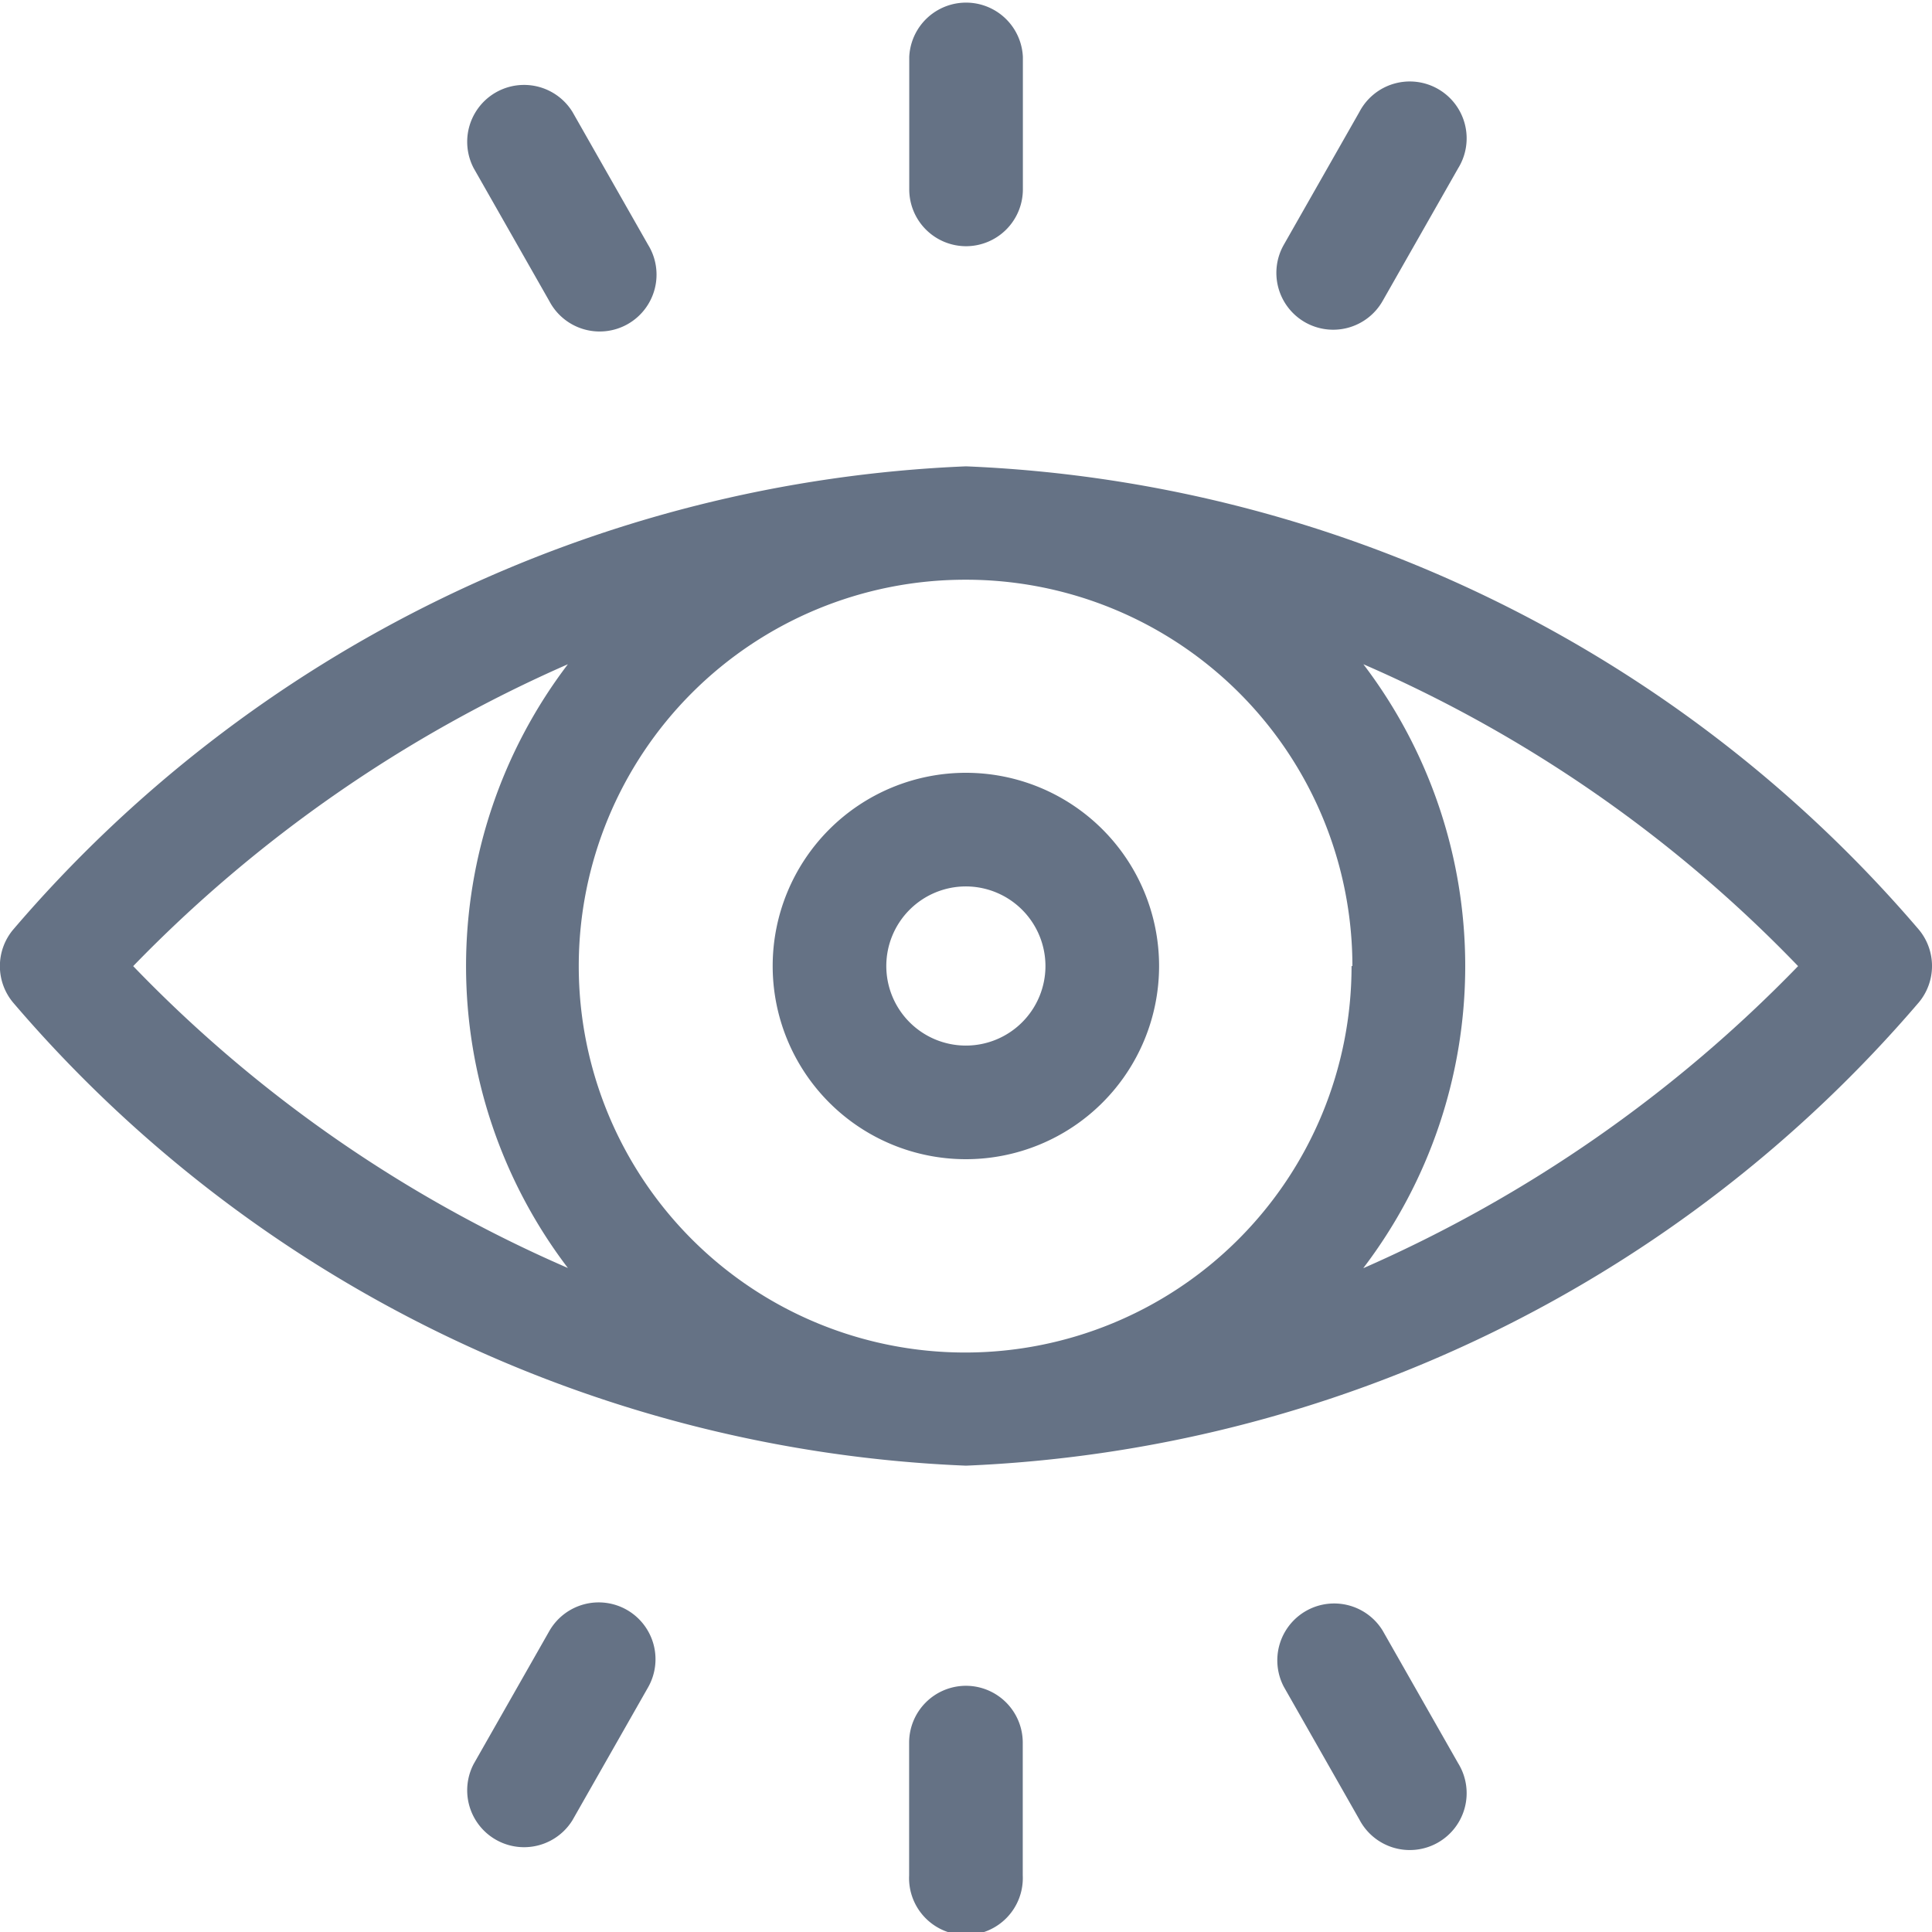
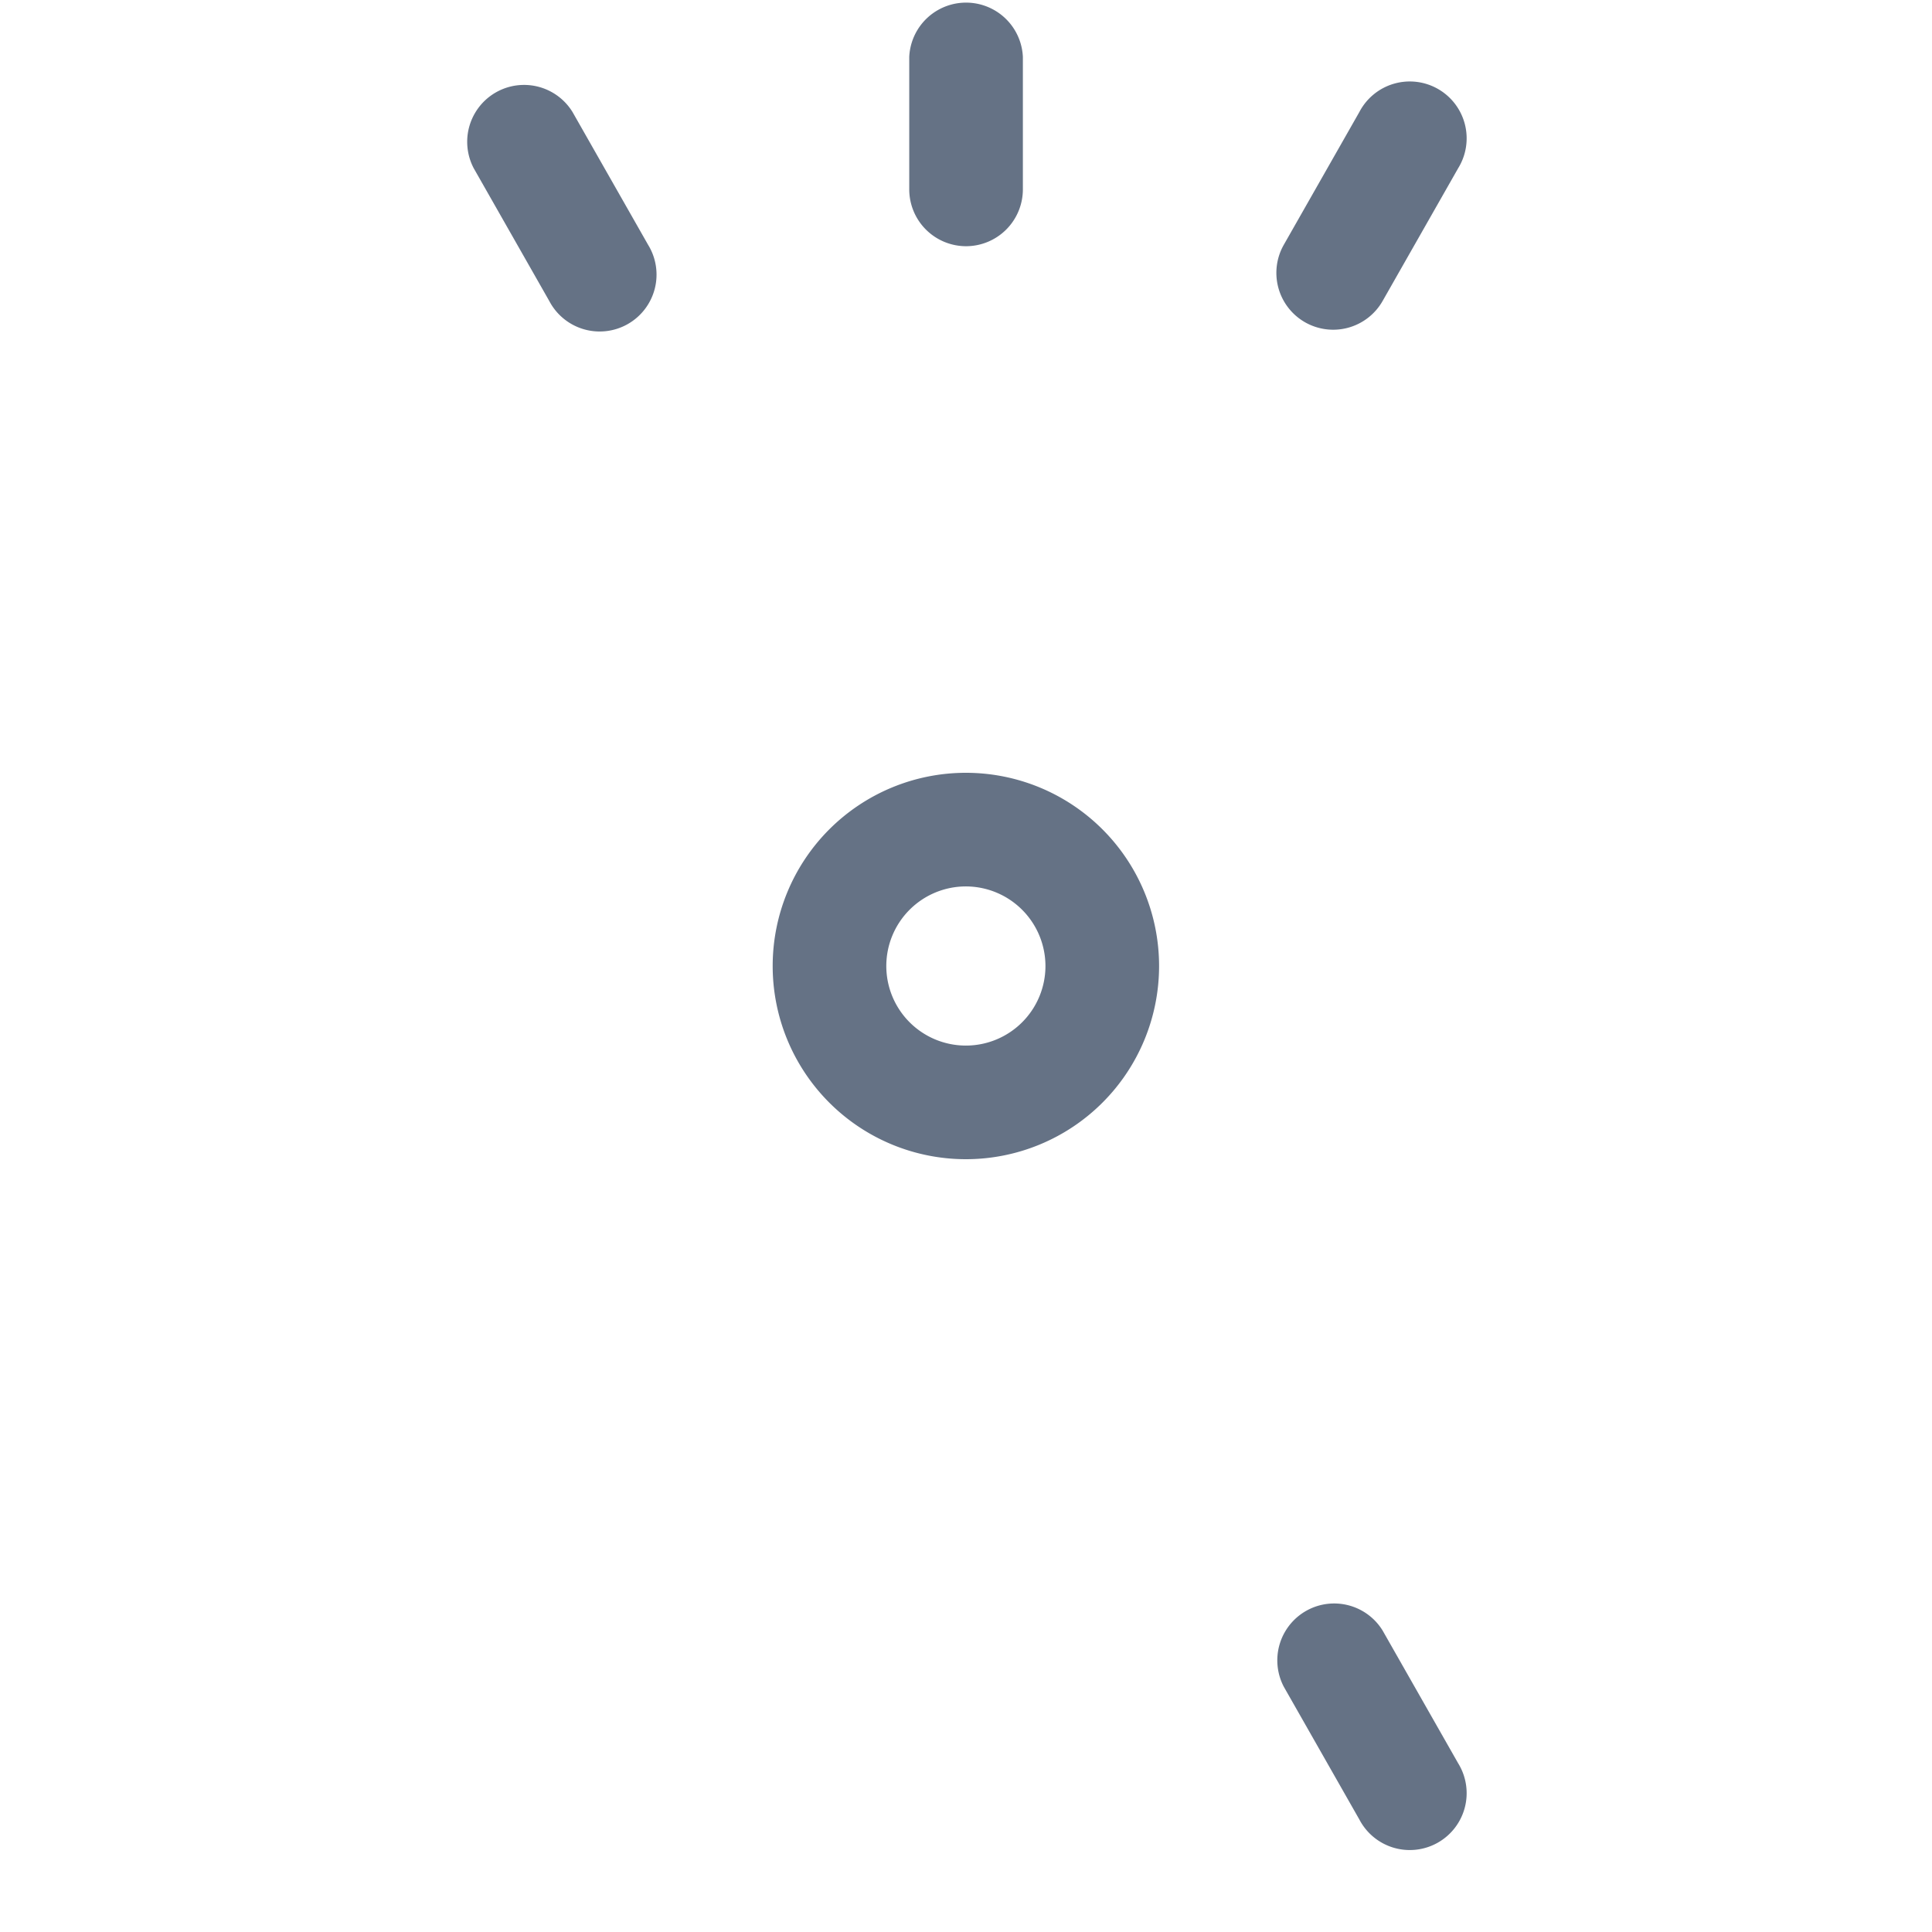
<svg xmlns="http://www.w3.org/2000/svg" width="16" height="16" viewBox="0 0 16 16">
  <g id="witness" transform="translate(0)">
-     <path id="Path_13384" data-name="Path 13384" d="M15.893,126.946A10.974,10.974,0,0,0,8,123.107a10.979,10.979,0,0,0-7.893,3.839.471.471,0,0,0,0,.6A10.964,10.964,0,0,0,8,131.383a10.985,10.985,0,0,0,7.893-3.839A.471.471,0,0,0,15.893,126.946Zm-4.7.3a3.2,3.2,0,1,1-3.2-3.2A3.2,3.2,0,0,1,11.2,127.245Zm-10.09,0a11.366,11.366,0,0,1,3.6-2.5,4.127,4.127,0,0,0,0,5,11.158,11.158,0,0,1-3.6-2.5Zm10.188,2.5a4.127,4.127,0,0,0,0-5,11.161,11.161,0,0,1,3.6,2.5A11.366,11.366,0,0,1,11.294,129.746Z" transform="translate(0 -119.245)" fill="#657285" />
    <path id="Path_13385" data-name="Path 13385" d="M204,205.6a1.6,1.6,0,1,0,1.6-1.6A1.6,1.6,0,0,0,204,205.6Zm2.259,0a.659.659,0,1,1-.659-.659A.66.66,0,0,1,206.259,205.6Z" transform="translate(-197.601 -197.6)" fill="#657285" />
    <path id="Path_13386" data-name="Path 13386" d="M240.471,2.039a.471.471,0,0,0,.471-.471V.471a.471.471,0,0,0-.941,0v1.1A.471.471,0,0,0,240.471,2.039Z" transform="translate(-232.471)" fill="#657285" />
    <path id="Path_13387" data-name="Path 13387" d="M337.167,24.007a.471.471,0,0,0,.642-.176l.626-1.1a.471.471,0,1,0-.818-.466l-.626,1.1A.471.471,0,0,0,337.167,24.007Z" transform="translate(-326.359 -21.338)" fill="#657285" />
    <path id="Path_13388" data-name="Path 13388" d="M123.792,23.831a.471.471,0,1,0,.818-.466l-.626-1.1a.471.471,0,0,0-.818.466Z" transform="translate(-119.243 -21.338)" fill="#657285" />
-     <path id="Path_13389" data-name="Path 13389" d="M240.471,445a.471.471,0,0,0-.471.471v1.1a.471.471,0,1,0,.941,0v-1.1A.471.471,0,0,0,240.471,445Z" transform="translate(-232.471 -431.039)" fill="#657285" />
-     <path id="Path_13390" data-name="Path 13390" d="M124.434,423.029a.471.471,0,0,0-.642.176l-.626,1.1a.471.471,0,0,0,.818.466l.626-1.1A.471.471,0,0,0,124.434,423.029Z" transform="translate(-119.243 -409.697)" fill="#657285" />
    <path id="Path_13391" data-name="Path 13391" d="M337.809,423.2a.471.471,0,0,0-.818.466l.626,1.1a.471.471,0,1,0,.818-.466Z" transform="translate(-326.359 -409.697)" fill="#657285" />
  </g>
</svg>